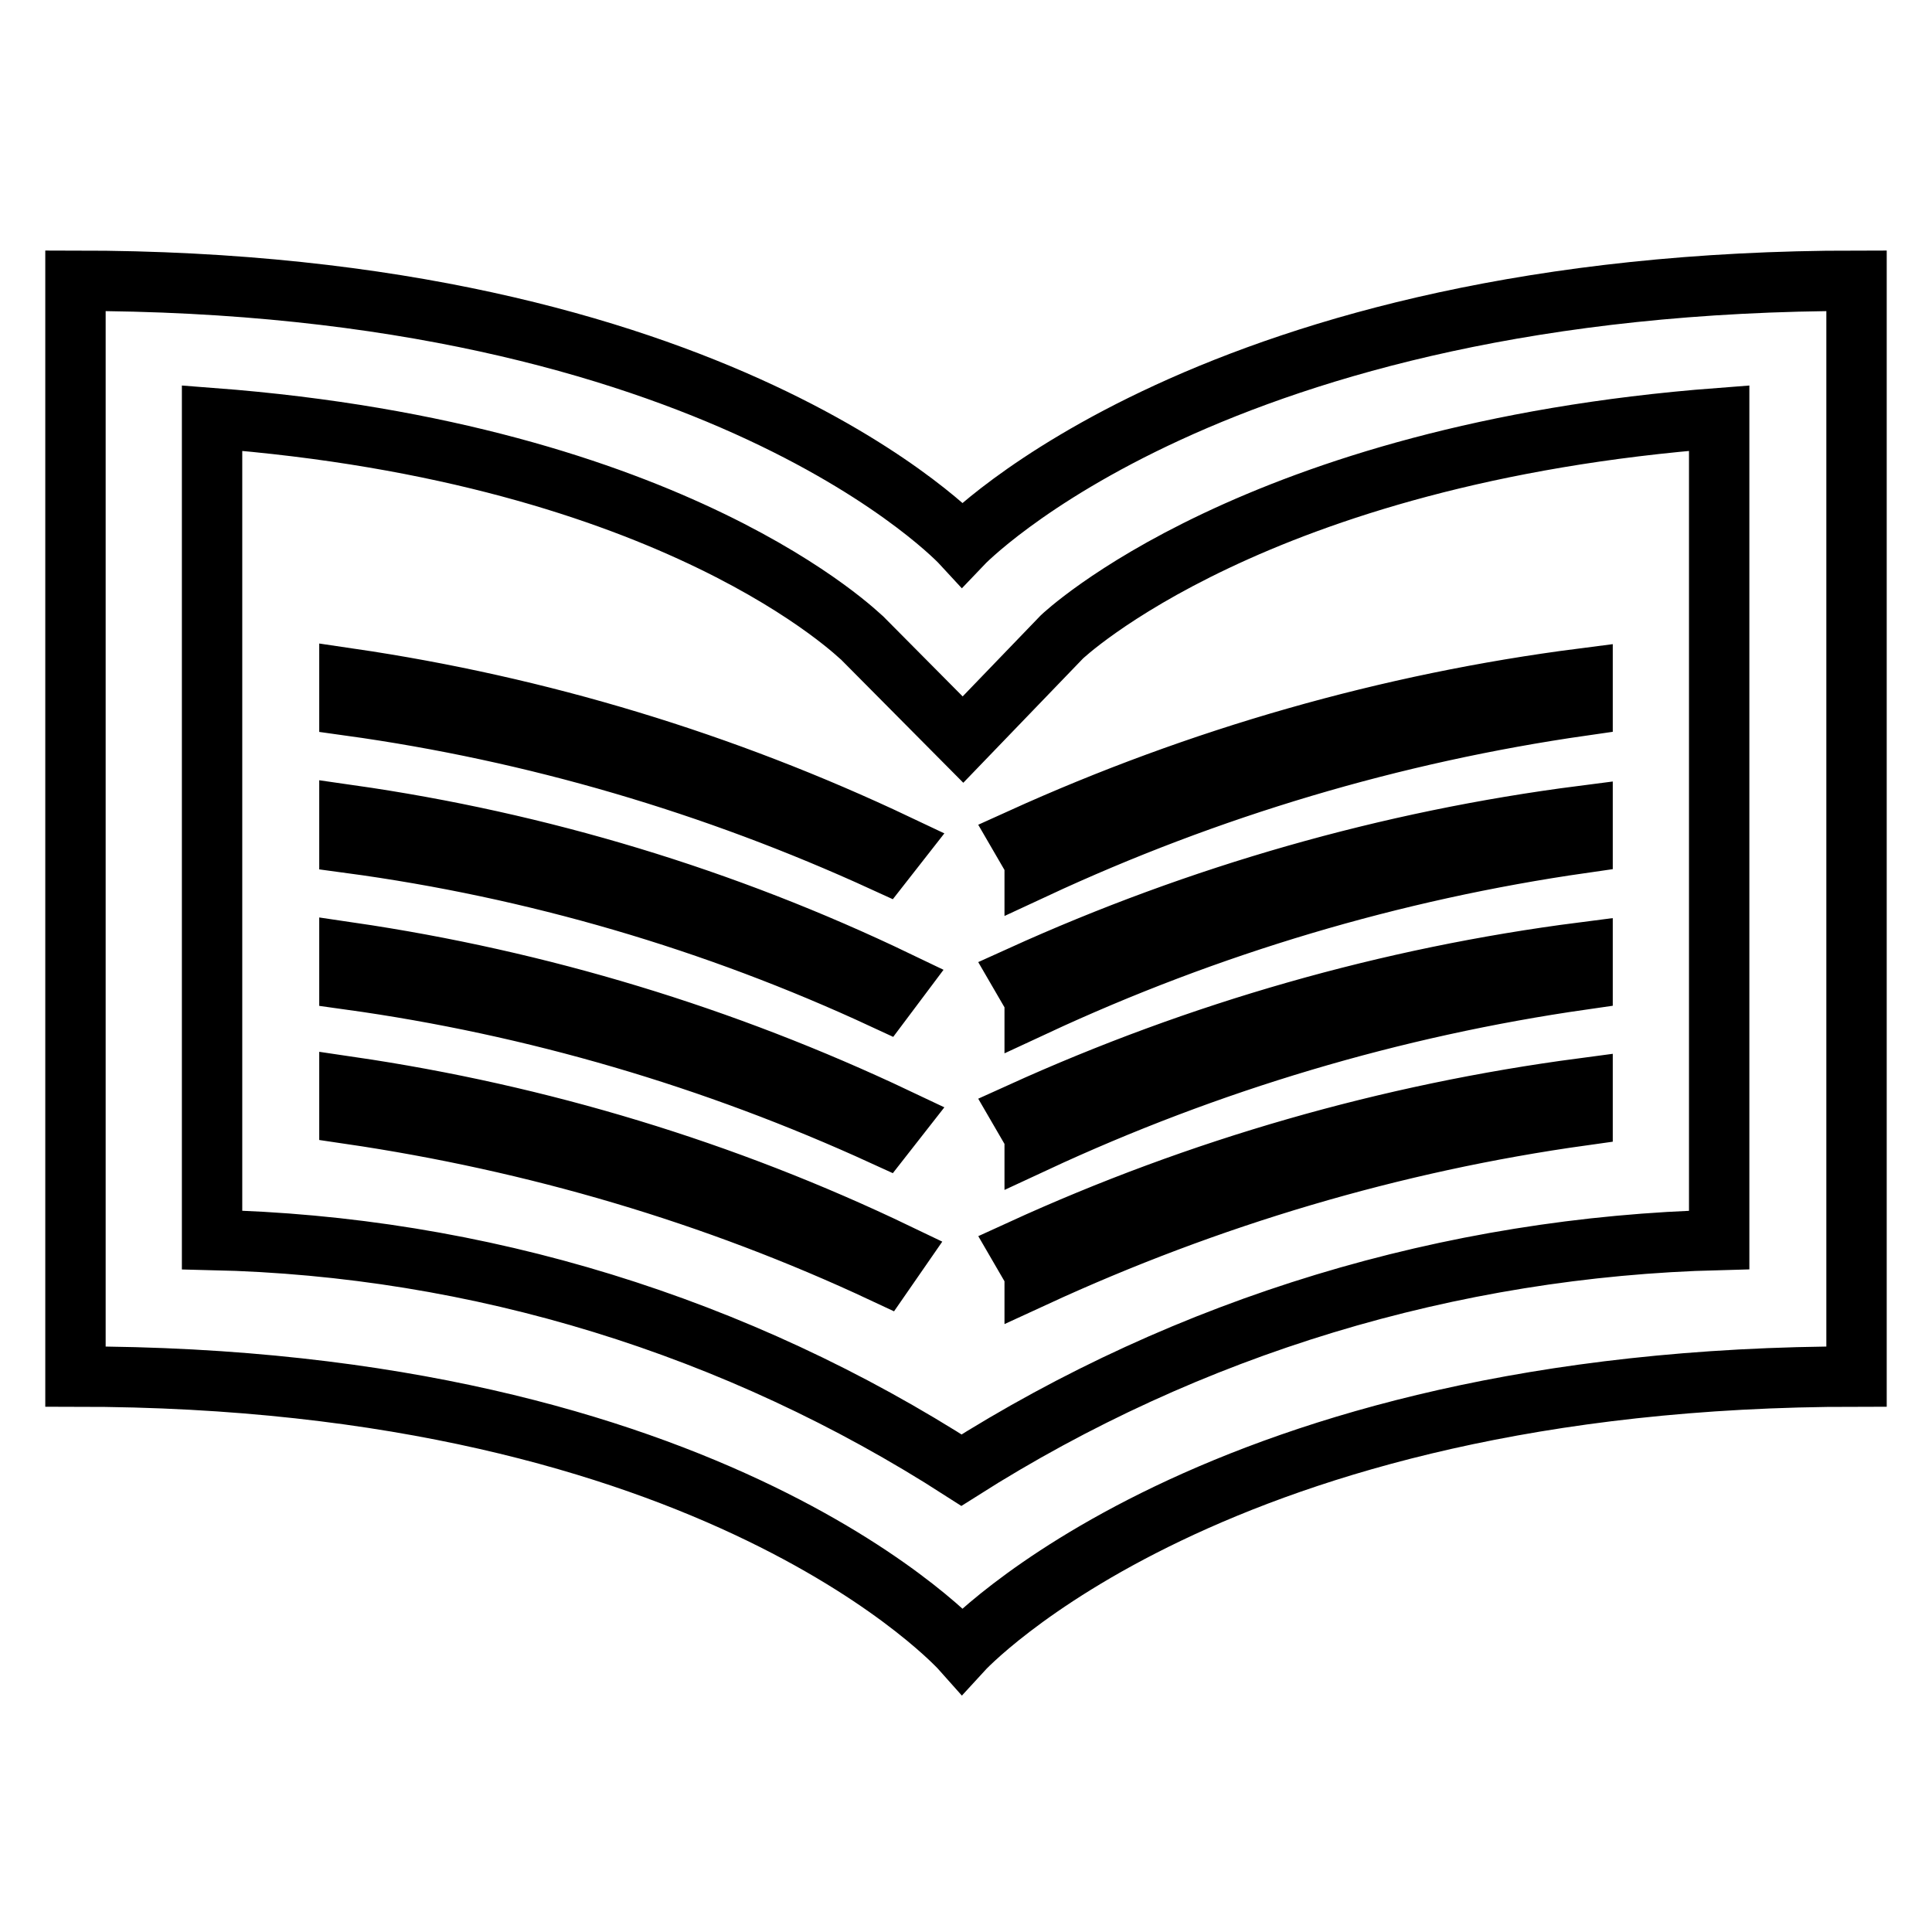
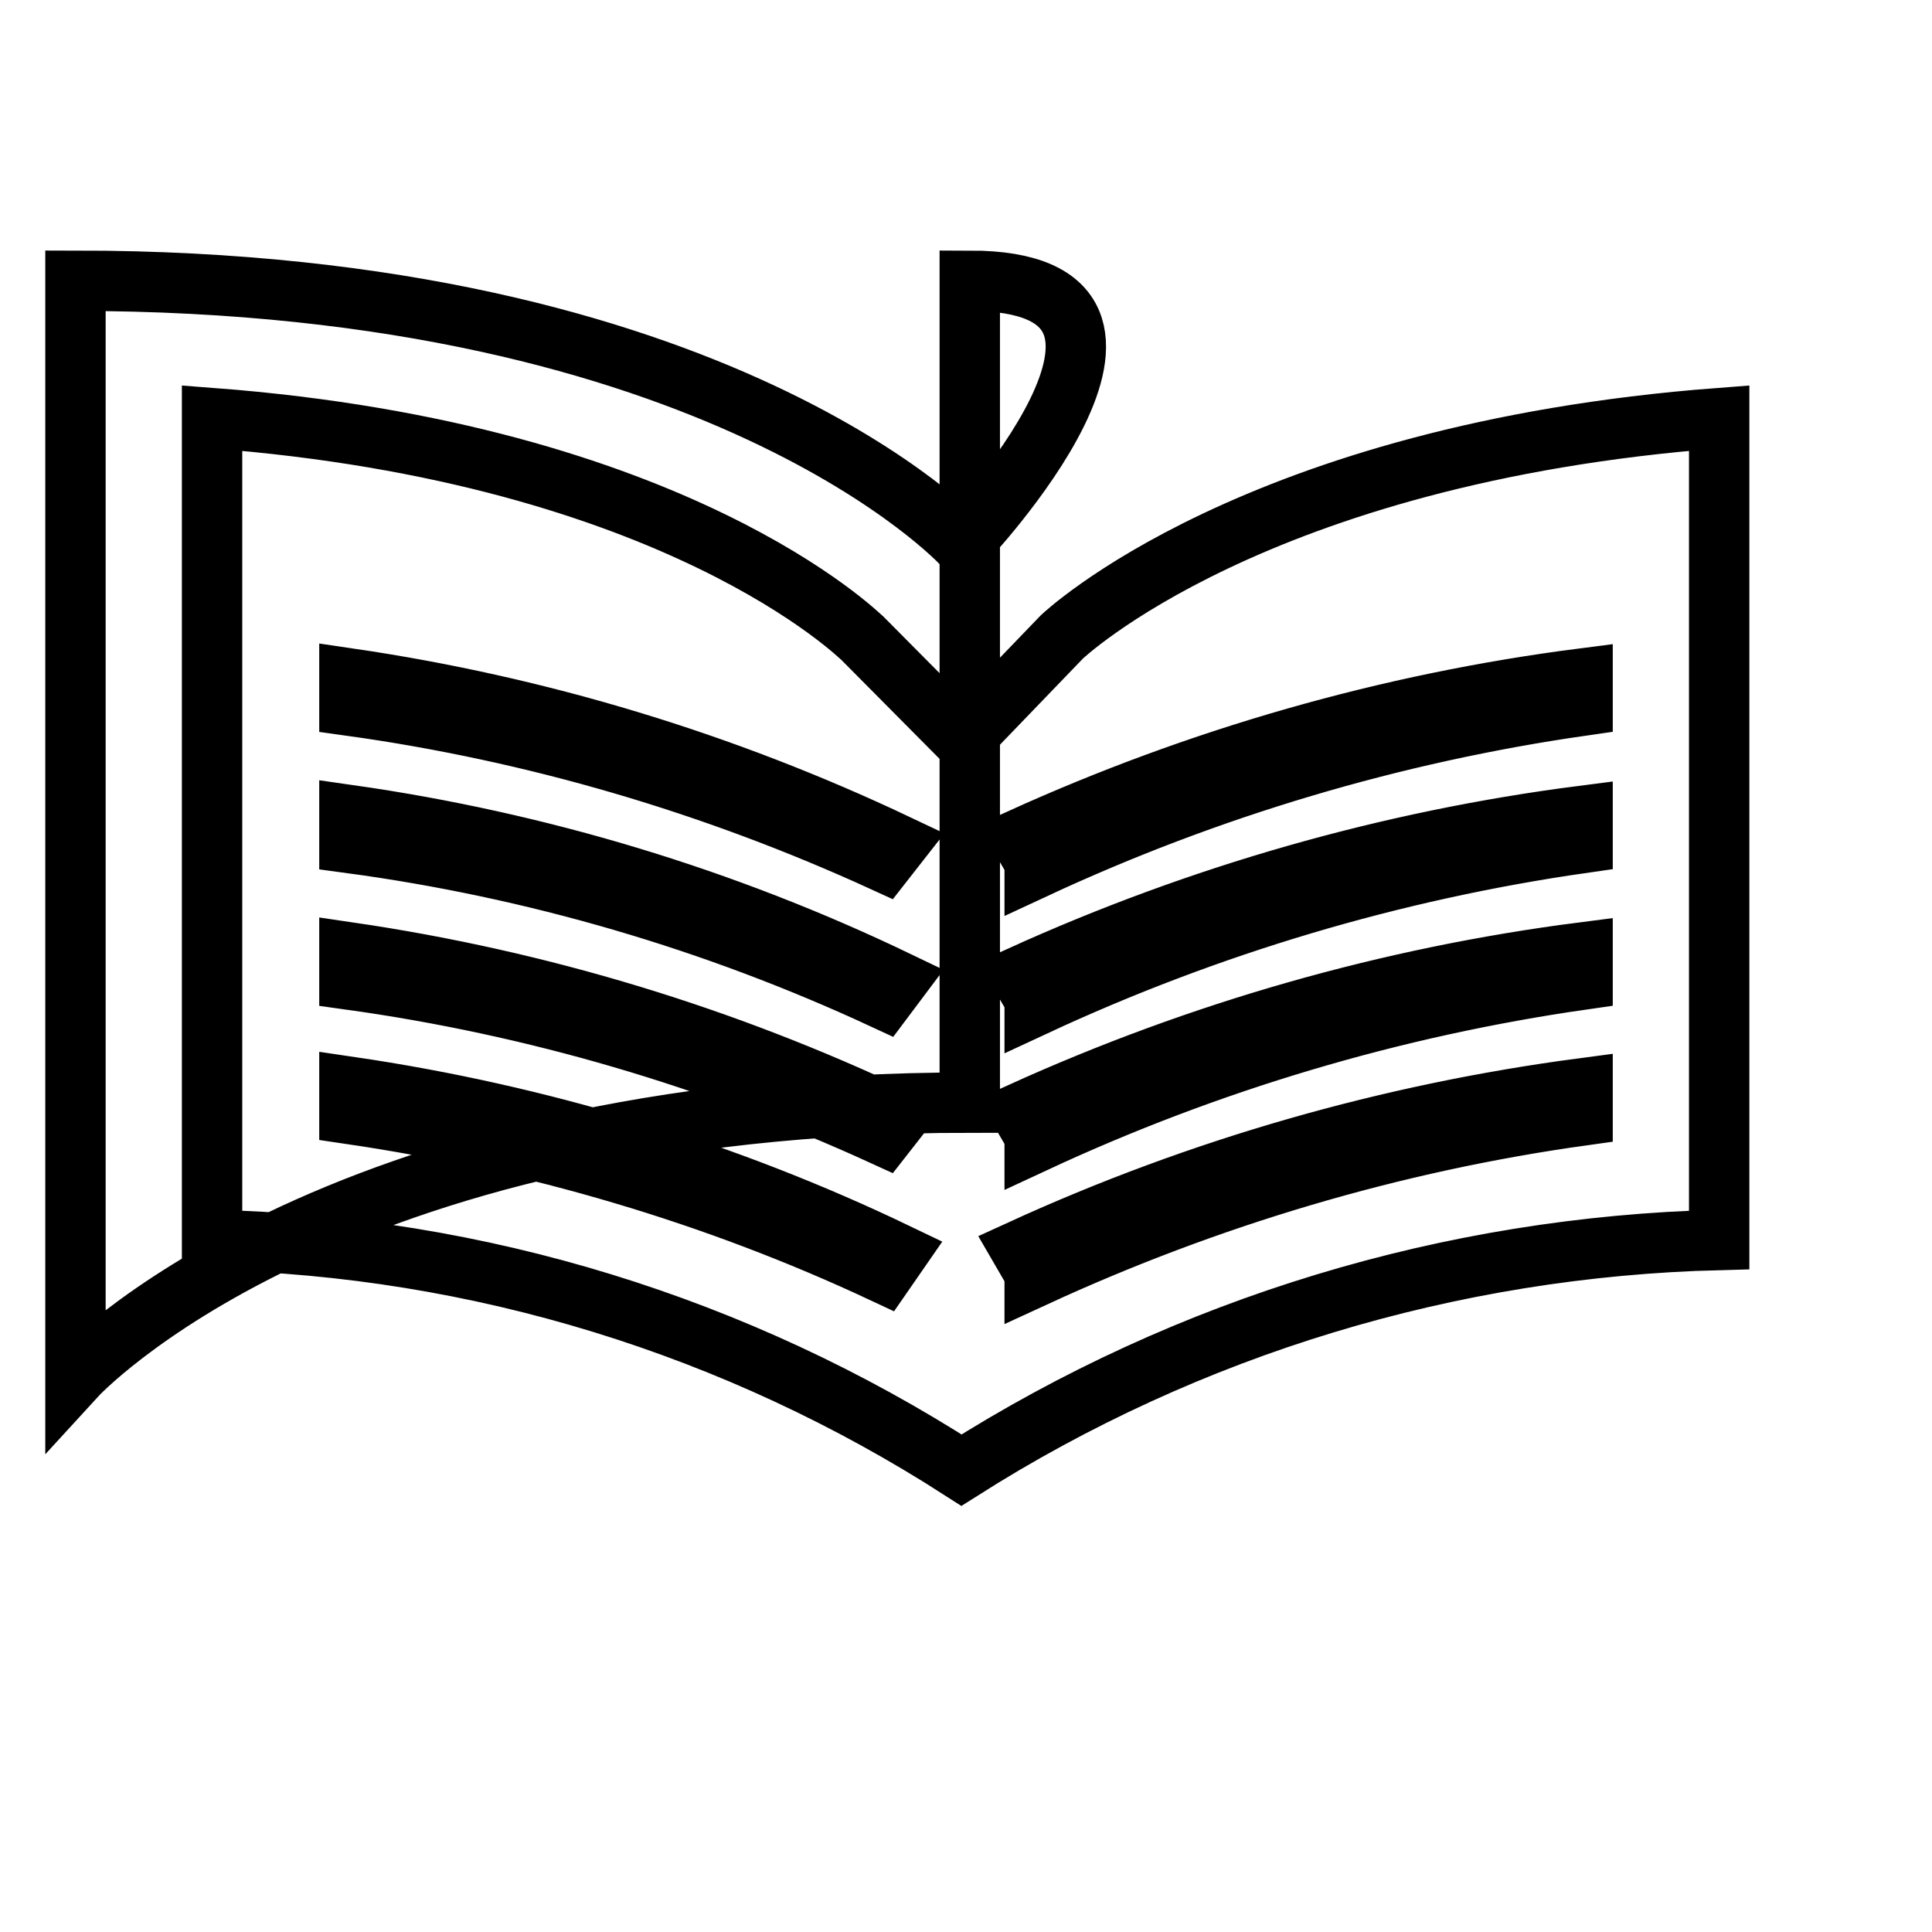
<svg xmlns="http://www.w3.org/2000/svg" version="1.1" x="0px" y="0px" viewBox="0 0 256 256" enable-background="new 0 0 256 256" xml:space="preserve">
  <g>
-     <path stroke-width="8" fill-opacity="0" stroke="#000000" d="M127.5,72.1c0,0-32.1-34.9-117.5-34.9v145.2c85.3,0,117.5,36.3,117.5,36.3s33.2-36.3,118.5-36.3V37.2 C160.7,37.2,127.5,72.1,127.5,72.1z M227.8,164.3c-35.6,0.9-70.3,11.4-100.4,30.5c-29.7-19.1-64-29.7-99.3-30.5V55.4 c61.7,4.7,85.9,29,86.2,29.2L127.6,98l13.1-13.6c0,0,25.4-24.3,87.1-29V164.3z M137.1,168.7l-1.8-3.1c23.6-10.8,48.7-18,74.4-21.4 v3.6c-25.1,3.5-49.6,10.8-72.6,21.4V168.7L137.1,168.7z M137.1,150.5l-1.8-3.1c23.6-10.7,48.7-17.9,74.4-21.2v3.6 c-25.1,3.6-49.6,10.9-72.6,21.6V150.5z M137.1,132.4l-1.8-3.1c23.6-10.7,48.7-17.9,74.4-21.2v3.6c-25.1,3.6-49.6,10.9-72.6,21.6 V132.4z M137.1,114.2l-1.8-3.1c23.6-10.7,48.7-17.9,74.4-21.2v3.6c-25.1,3.6-49.6,10.9-72.6,21.6V114.2z M117.1,168.7 c-22.4-10.5-46.3-17.5-70.8-21.1V144c25.2,3.7,49.7,11.1,72.6,22.1L117.1,168.7L117.1,168.7z M117.1,150.5 c-22.5-10.3-46.3-17.3-70.8-20.7v-3.6c25.2,3.7,49.6,11.1,72.6,22L117.1,150.5L117.1,150.5z M117.1,132.4 C94.7,122,70.8,115,46.3,111.7V108c25.2,3.6,49.7,11,72.6,22L117.1,132.4L117.1,132.4z M117.1,114.2 c-22.5-10.3-46.3-17.3-70.8-20.7v-3.6c25.2,3.7,49.6,11.1,72.6,22L117.1,114.2L117.1,114.2z" />
+     <path stroke-width="8" fill-opacity="0" stroke="#000000" d="M127.5,72.1c0,0-32.1-34.9-117.5-34.9v145.2s33.2-36.3,118.5-36.3V37.2 C160.7,37.2,127.5,72.1,127.5,72.1z M227.8,164.3c-35.6,0.9-70.3,11.4-100.4,30.5c-29.7-19.1-64-29.7-99.3-30.5V55.4 c61.7,4.7,85.9,29,86.2,29.2L127.6,98l13.1-13.6c0,0,25.4-24.3,87.1-29V164.3z M137.1,168.7l-1.8-3.1c23.6-10.8,48.7-18,74.4-21.4 v3.6c-25.1,3.5-49.6,10.8-72.6,21.4V168.7L137.1,168.7z M137.1,150.5l-1.8-3.1c23.6-10.7,48.7-17.9,74.4-21.2v3.6 c-25.1,3.6-49.6,10.9-72.6,21.6V150.5z M137.1,132.4l-1.8-3.1c23.6-10.7,48.7-17.9,74.4-21.2v3.6c-25.1,3.6-49.6,10.9-72.6,21.6 V132.4z M137.1,114.2l-1.8-3.1c23.6-10.7,48.7-17.9,74.4-21.2v3.6c-25.1,3.6-49.6,10.9-72.6,21.6V114.2z M117.1,168.7 c-22.4-10.5-46.3-17.5-70.8-21.1V144c25.2,3.7,49.7,11.1,72.6,22.1L117.1,168.7L117.1,168.7z M117.1,150.5 c-22.5-10.3-46.3-17.3-70.8-20.7v-3.6c25.2,3.7,49.6,11.1,72.6,22L117.1,150.5L117.1,150.5z M117.1,132.4 C94.7,122,70.8,115,46.3,111.7V108c25.2,3.6,49.7,11,72.6,22L117.1,132.4L117.1,132.4z M117.1,114.2 c-22.5-10.3-46.3-17.3-70.8-20.7v-3.6c25.2,3.7,49.6,11.1,72.6,22L117.1,114.2L117.1,114.2z" />
  </g>
</svg>